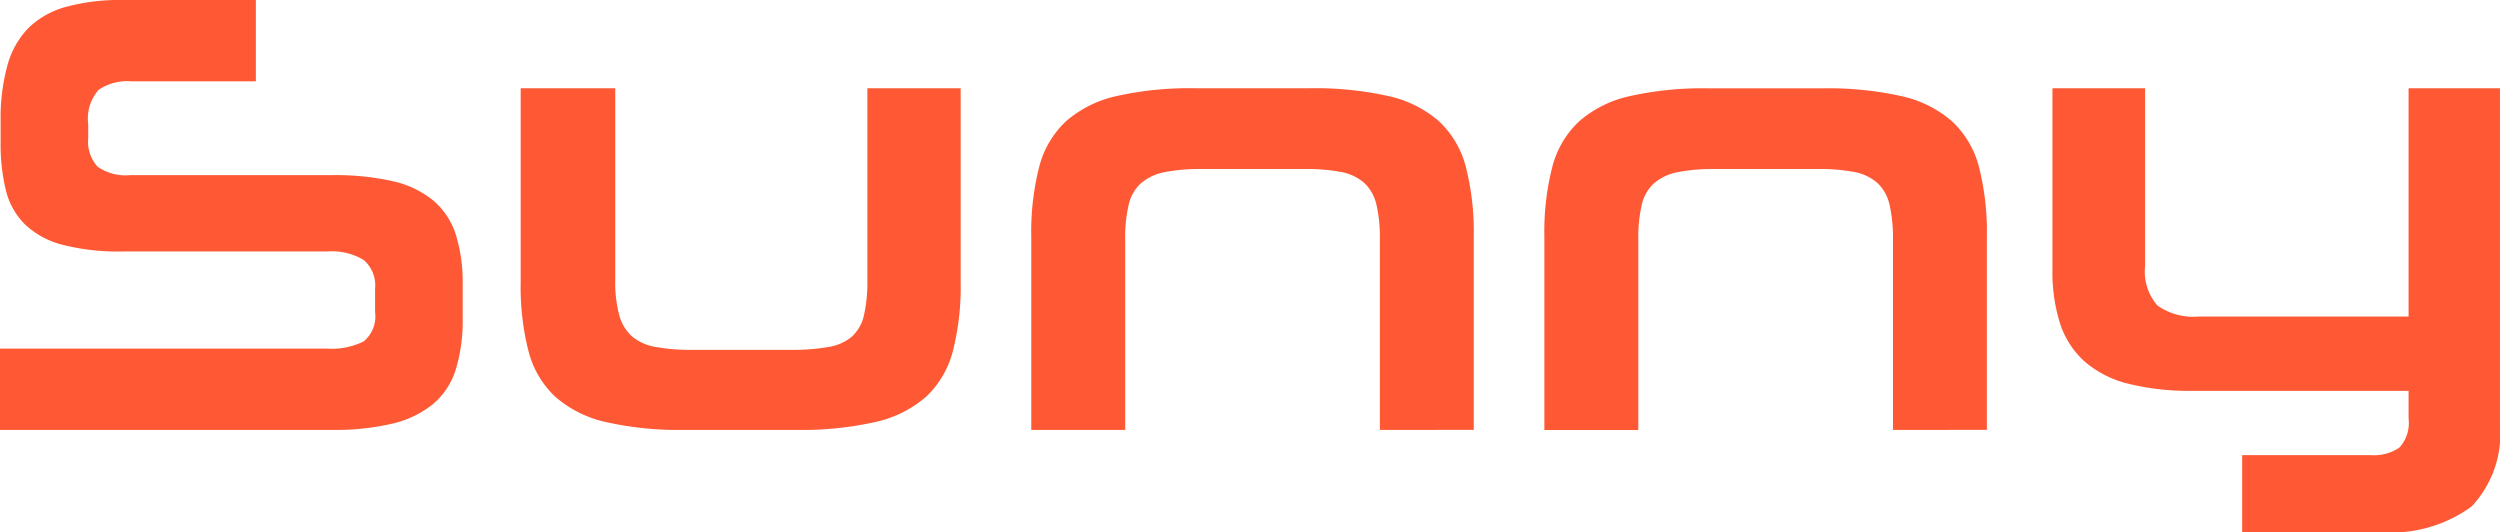
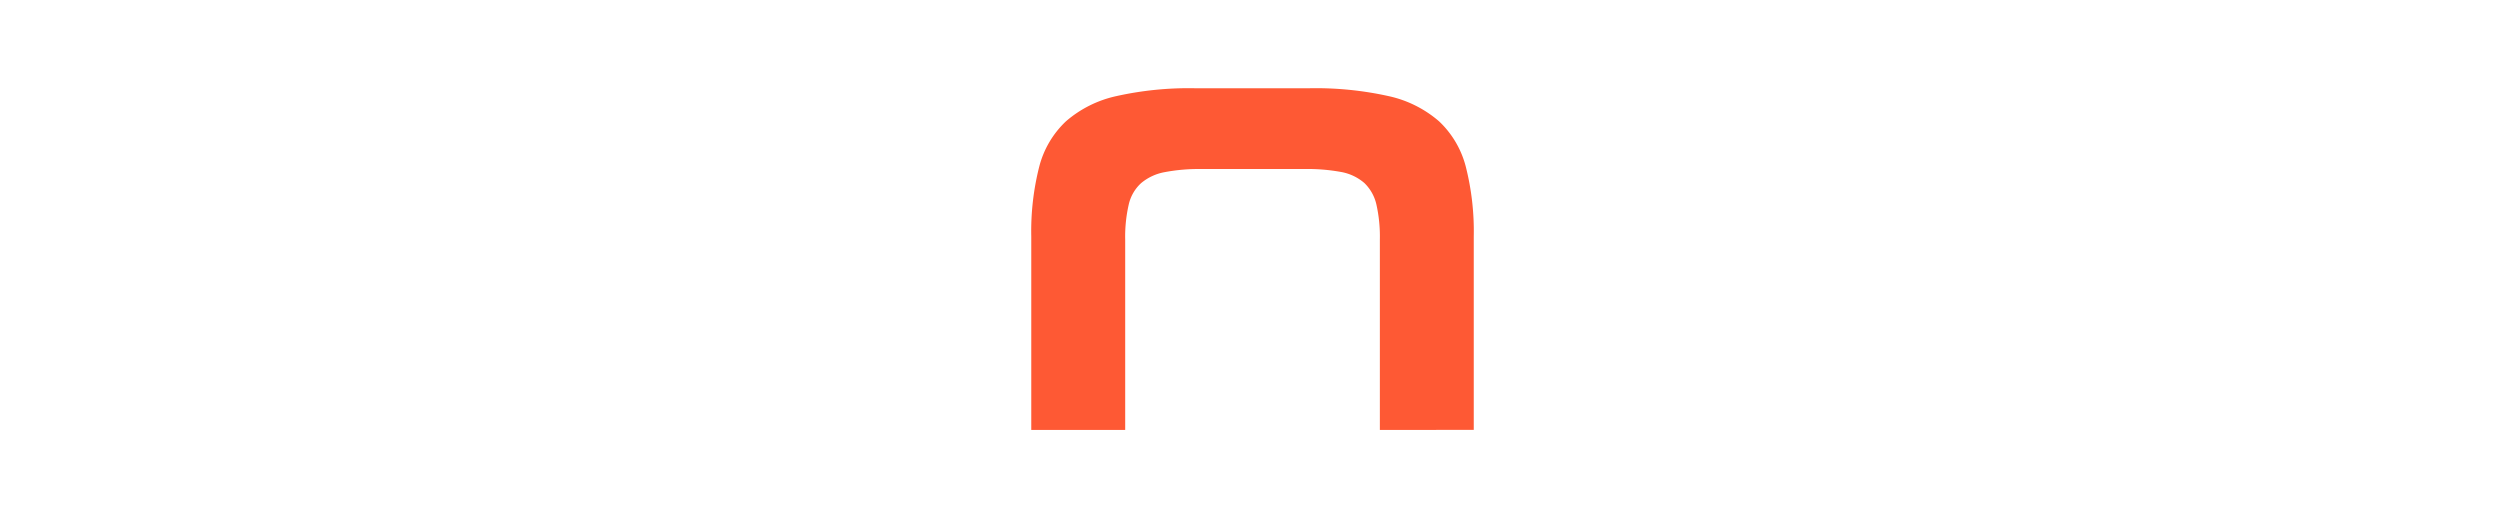
<svg xmlns="http://www.w3.org/2000/svg" width="112.776" height="24" viewBox="0 0 112.776 24">
  <defs>
    <style>.a{fill:#fe5934;}</style>
  </defs>
  <g transform="translate(0 0)">
-     <path class="a" d="M0,19.393V15.725H14.73a3.239,3.239,0,0,0,1.678-.327,1.458,1.458,0,0,0,.512-1.322V13.023a1.512,1.512,0,0,0-.512-1.294,2.778,2.778,0,0,0-1.649-.384H5.517a10.193,10.193,0,0,1-2.687-.3,3.85,3.85,0,0,1-1.692-.911A3.234,3.234,0,0,1,.27,8.6,8.616,8.616,0,0,1,.028,6.426V5.459A8.964,8.964,0,0,1,.341,2.928a3.843,3.843,0,0,1,.967-1.691A3.915,3.915,0,0,1,3.014.3a9.226,9.226,0,0,1,2.5-.3h6.028V3.668H5.914a2.291,2.291,0,0,0-1.464.384,1.959,1.959,0,0,0-.47,1.55v.626a1.673,1.673,0,0,0,.426,1.294A2.217,2.217,0,0,0,5.886,7.9h9.071a11.945,11.945,0,0,1,2.743.269,4.407,4.407,0,0,1,1.834.868,3.332,3.332,0,0,1,1.024,1.535,7.142,7.142,0,0,1,.313,2.246V14.36a7.479,7.479,0,0,1-.313,2.317,3.332,3.332,0,0,1-1.024,1.551,4.549,4.549,0,0,1-1.834.882,11.377,11.377,0,0,1-2.743.284Z" transform="translate(0 0)" />
-     <path class="a" d="M30.145,19.268a14.931,14.931,0,0,1-3.554-.355,5.155,5.155,0,0,1-2.275-1.138,4.265,4.265,0,0,1-1.208-2.047,11.658,11.658,0,0,1-.356-3.114V3.856h4.266V12.5a5.725,5.725,0,0,0,.185,1.607,1.96,1.96,0,0,0,.583.952,2.255,2.255,0,0,0,1.066.47,8.825,8.825,0,0,0,1.635.128h4.435a9.452,9.452,0,0,0,1.706-.128,2.174,2.174,0,0,0,1.066-.47,1.849,1.849,0,0,0,.541-.952,6.756,6.756,0,0,0,.156-1.607V3.856H42.6v8.758a11.658,11.658,0,0,1-.356,3.114,4.281,4.281,0,0,1-1.208,2.047,5.163,5.163,0,0,1-2.29,1.138,15.26,15.26,0,0,1-3.6.355Z" transform="translate(0.736 0.125)" />
    <path class="a" d="M60.788,19.268V10.68A6.6,6.6,0,0,0,60.632,9.1a1.943,1.943,0,0,0-.541-.967,2.192,2.192,0,0,0-1.052-.5A8.41,8.41,0,0,0,57.347,7.5H52.741a8.228,8.228,0,0,0-1.663.141,2.285,2.285,0,0,0-1.066.5,1.87,1.87,0,0,0-.554.967A6.491,6.491,0,0,0,49.3,10.68v8.588H45.063v-8.73a11.82,11.82,0,0,1,.355-3.128,4.27,4.27,0,0,1,1.209-2.062A5.151,5.151,0,0,1,48.9,4.211a14.988,14.988,0,0,1,3.555-.355H57.6a15.138,15.138,0,0,1,3.583.355A5.151,5.151,0,0,1,63.46,5.349,4.278,4.278,0,0,1,64.669,7.41a11.864,11.864,0,0,1,.355,3.128v8.73Z" transform="translate(1.458 0.125)" />
-     <path class="a" d="M83.209,19.268V10.68A6.6,6.6,0,0,0,83.053,9.1a1.943,1.943,0,0,0-.541-.967,2.192,2.192,0,0,0-1.052-.5A8.41,8.41,0,0,0,79.768,7.5H75.162a8.228,8.228,0,0,0-1.663.141,2.285,2.285,0,0,0-1.066.5,1.87,1.87,0,0,0-.554.967,6.491,6.491,0,0,0-.157,1.577v8.588H67.484v-8.73a11.82,11.82,0,0,1,.355-3.128,4.27,4.27,0,0,1,1.209-2.062,5.151,5.151,0,0,1,2.274-1.138,14.988,14.988,0,0,1,3.555-.355h5.146a15.138,15.138,0,0,1,3.583.355,5.151,5.151,0,0,1,2.274,1.138A4.278,4.278,0,0,1,87.09,7.41a11.863,11.863,0,0,1,.355,3.128v8.73Z" transform="translate(2.183 0.125)" />
-     <path class="a" d="M93.865,11.875a2.321,2.321,0,0,0,.554,1.778,2.777,2.777,0,0,0,1.862.5h9.47V3.856h4.123V18.984a4.807,4.807,0,0,1-1.28,3.739,6.17,6.17,0,0,1-4.18,1.152h-6.17v-3.47h5.8a2.013,2.013,0,0,0,1.294-.341,1.648,1.648,0,0,0,.413-1.308V17.506H96.027a11.417,11.417,0,0,1-2.943-.327,4.685,4.685,0,0,1-1.962-1.01,3.928,3.928,0,0,1-1.094-1.706,7.641,7.641,0,0,1-.342-2.417V3.856h4.18Z" transform="translate(2.901 0.125)" />
  </g>
</svg>